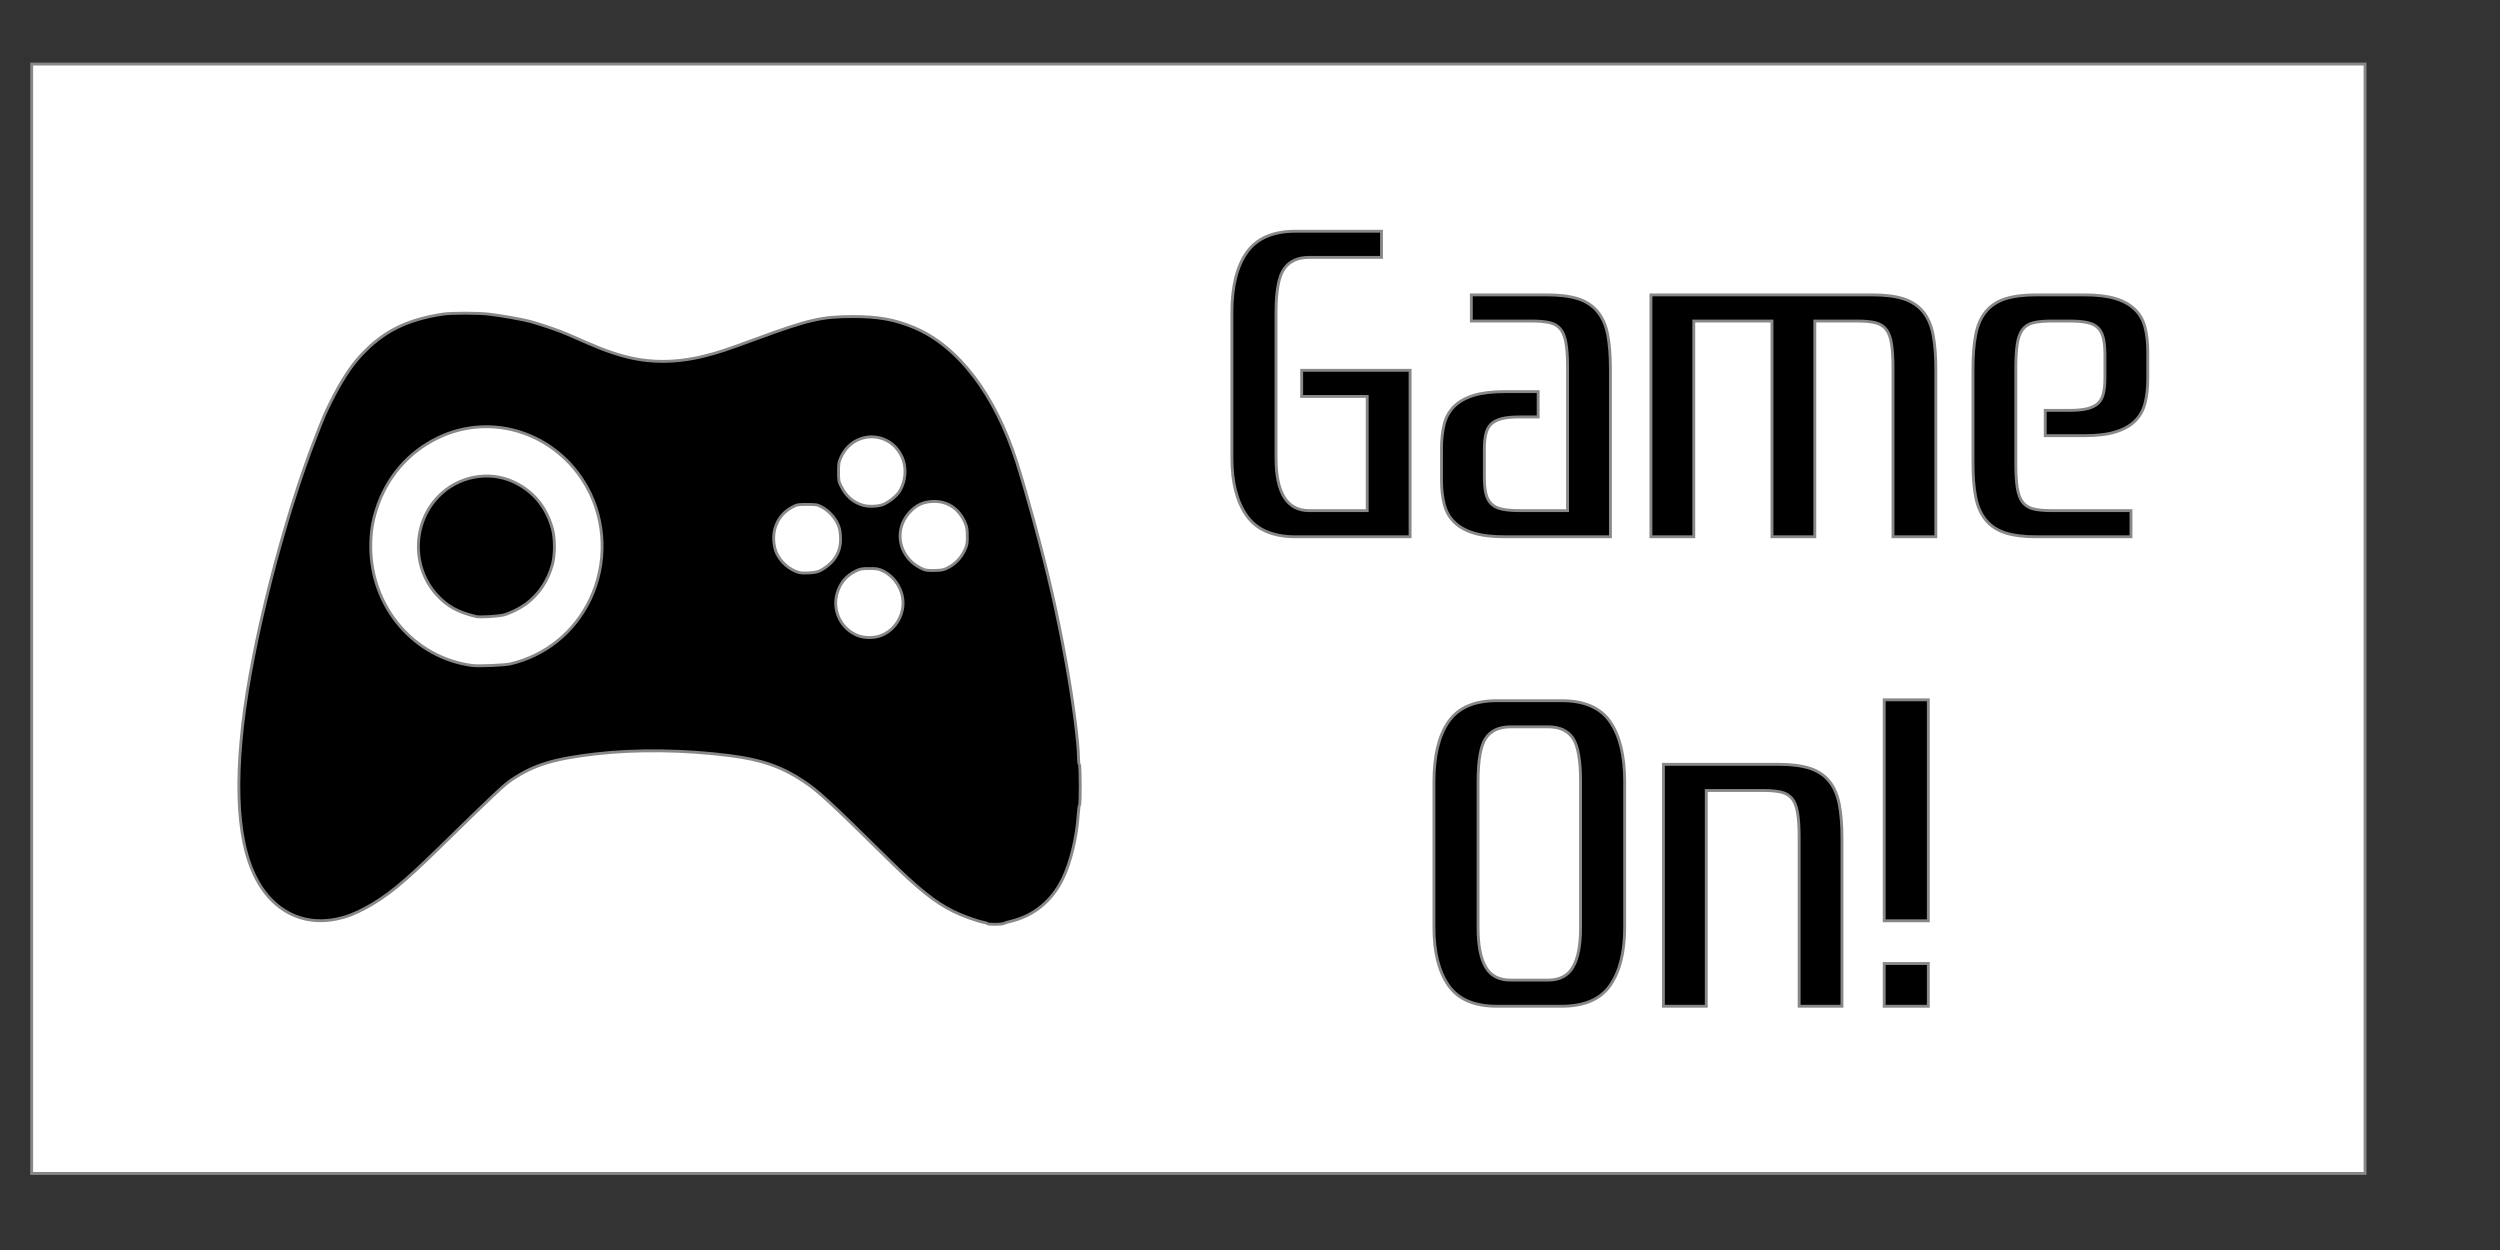
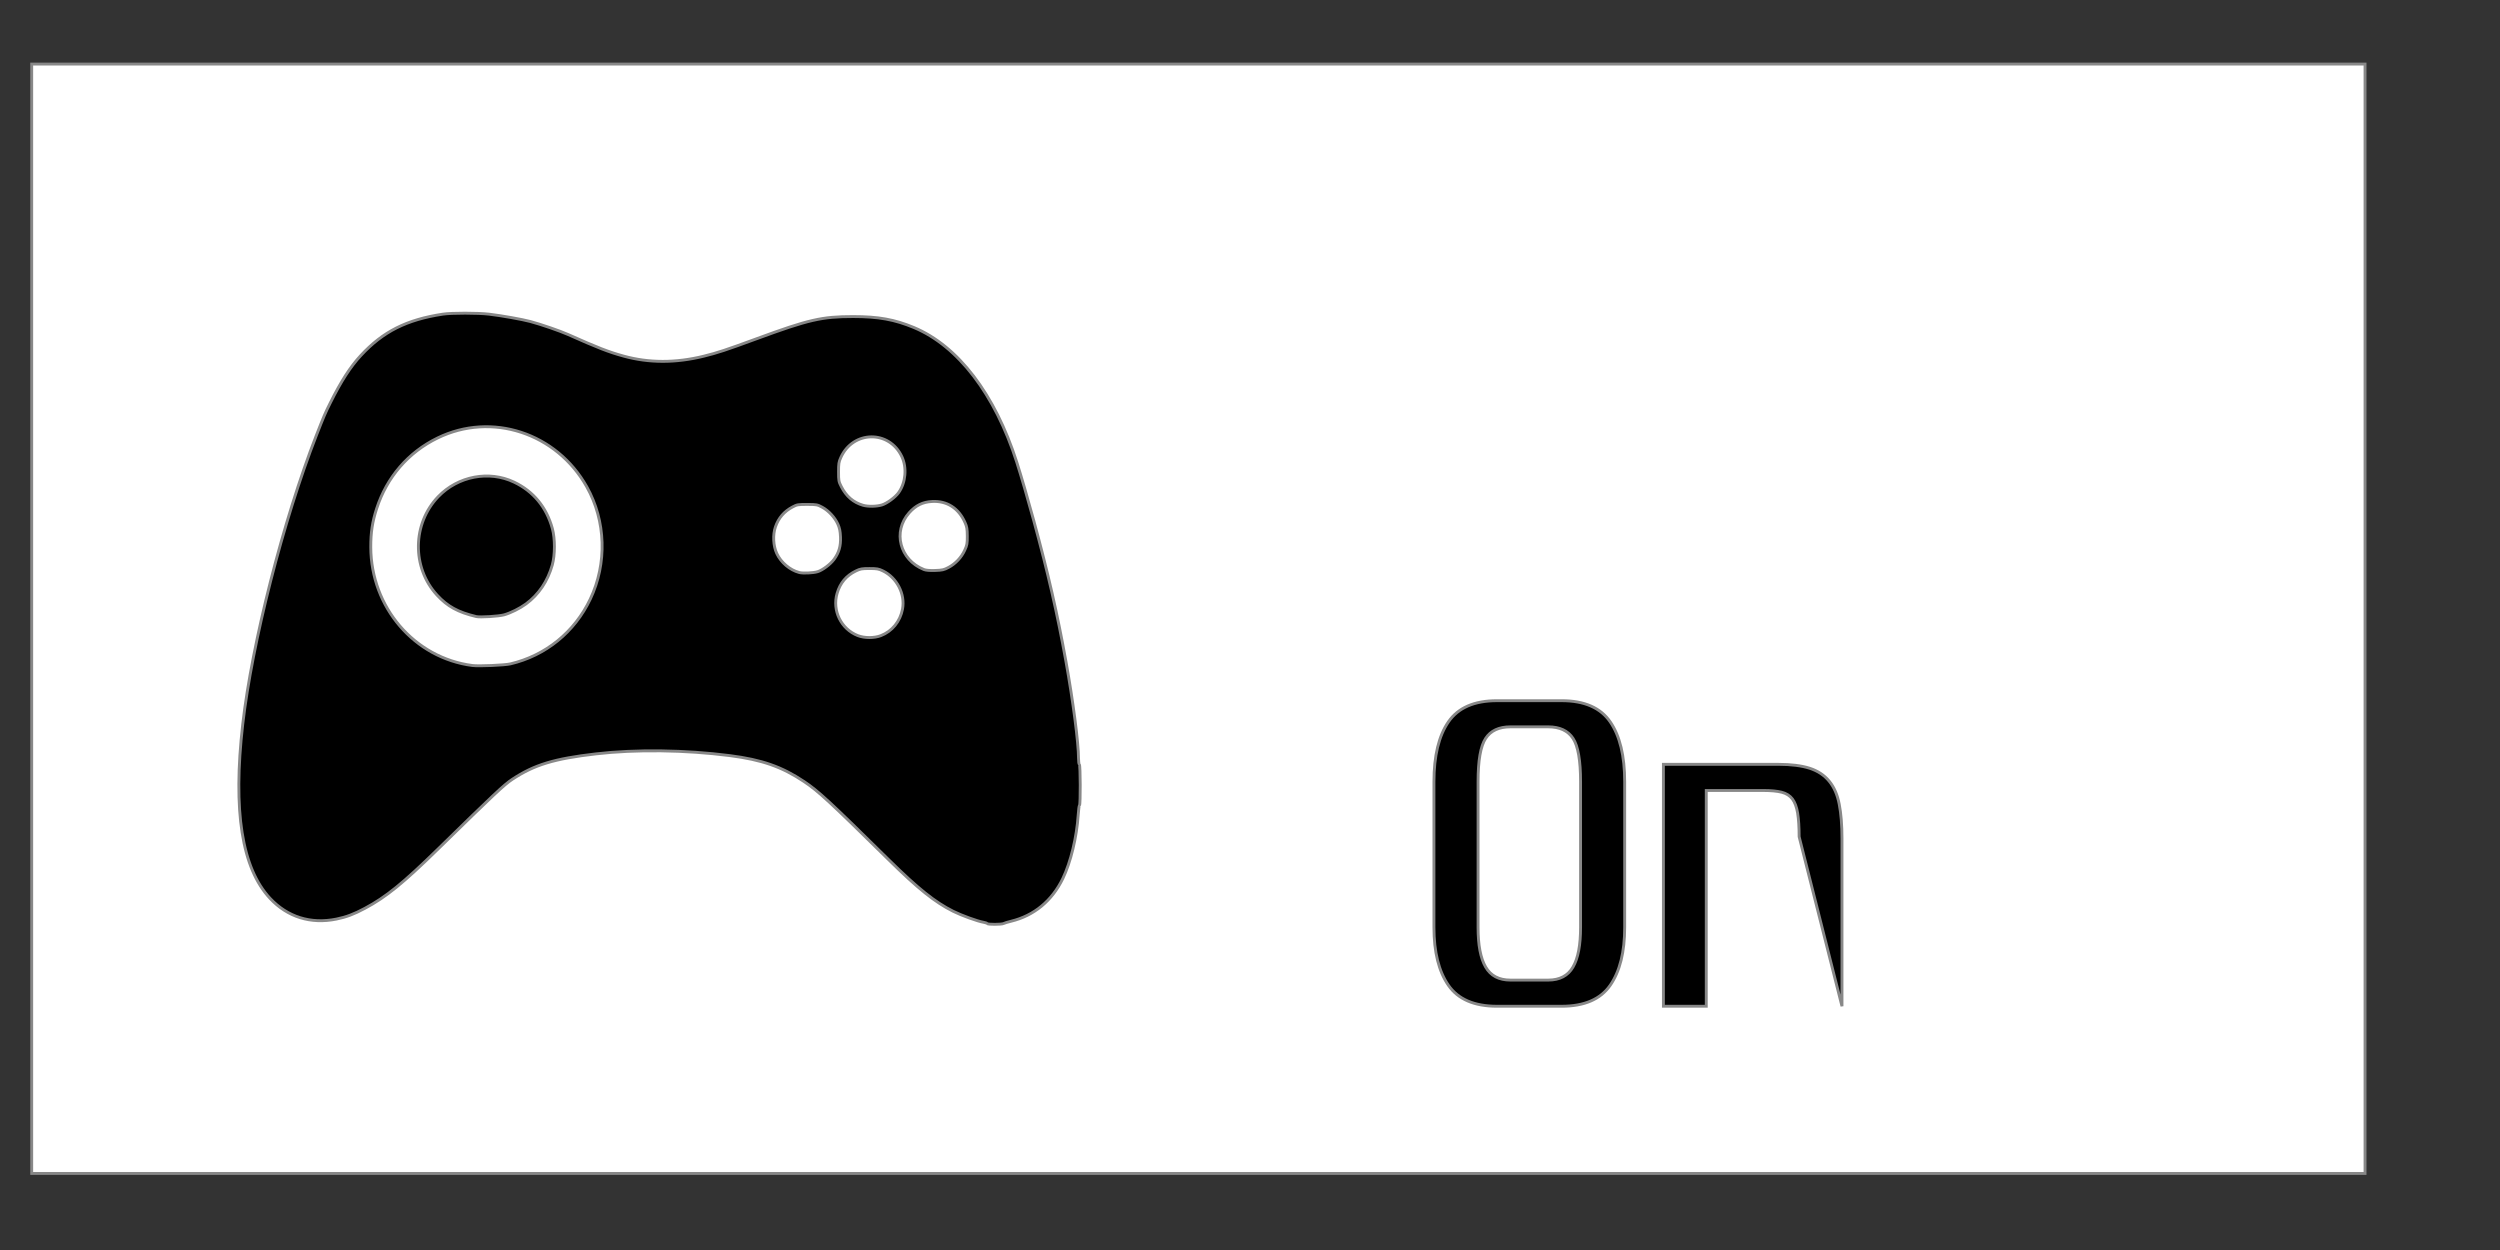
<svg xmlns="http://www.w3.org/2000/svg" xmlns:ns1="http://www.craftedge.com/namespaces/surecutsalot" version="1.1" ns1:dpi="72" x="0px" y="0px" width="864px" height="432px" viewbox="0 0 864 432" xml:space="preserve">
  <rect width="100%" height="100%" fill="#333333" stroke="none" />
  <g id="&lt;group&gt; (1) (1)">
    <path style="fill:#FFFFFF;stroke:#888888;" d="M 10.957 22.14 L 817.357 22.14 L 817.357 405.54 L 10.957 405.54 L 10.957 22.14 z" />
    <path id="game controller.jpg" style="fill:#000000;stroke:#888888;" d="M 341.157 319.186 C 341.071 319.039 340.495 318.835 339.878 318.734 C 337.851 318.395 332.282 316.376 329.415 314.942 C 323.083 311.768 317.362 307.194 307.158 297.142 C 286.799 277.082 282.787 273.379 277.862 270.092 C 270.194 264.973 263.313 262.569 252.263 261.147 C 236.804 259.159 219.822 258.934 205.974 260.538 C 191.49 262.215 184.683 264.287 177.04 269.335 C 174.256 271.172 170.773 274.444 151.459 293.35 C 139.352 305.203 133.418 310.02 126.154 313.895 C 122.308 315.948 119.706 316.933 116.276 317.632 C 107.406 319.439 99.362 316.93 93.333 310.479 C 83.579 300.038 80.47 280.259 83.882 250.353 C 87.099 222.137 97.923 179.663 109.335 150.471 C 111.955 143.773 112.374 142.798 114.151 139.236 C 117.905 131.708 121.08 126.777 124.67 122.895 C 132.367 114.572 140.48 110.482 153.064 108.567 C 156.04 108.115 165.197 108.118 169.031 108.576 C 173.244 109.075 180.485 110.365 183.274 111.109 C 186.9 112.079 193.579 114.375 196.282 115.585 C 206.597 120.19 210.315 121.636 215.525 123.071 C 224.305 125.487 233.513 125.493 243.243 123.095 C 247.931 121.941 250.981 120.935 261.462 117.078 C 279.515 110.438 284.016 109.404 294.843 109.404 C 303.549 109.404 309.158 110.411 315.789 113.169 C 331.086 119.528 343.878 136.254 351.382 159.705 C 352.943 164.581 355.153 172.183 357.248 179.866 C 362.266 198.288 365.385 211.939 368.399 228.653 C 370.841 242.178 372.735 256.786 372.735 262.074 C 372.735 263.142 372.868 264.099 373.031 264.204 C 373.396 264.438 373.441 278.101 373.076 278.335 C 372.939 278.421 372.737 279.877 372.631 281.567 C 372.144 289.262 370.037 297.988 367.301 303.642 C 363.586 311.316 357.358 316.453 349.441 318.377 C 348.299 318.654 347.133 319.011 346.848 319.168 C 346.198 319.528 341.37 319.547 341.157 319.186 L 341.157 319.186 zM 176.419 229.431 C 188.567 226.575 198.588 218.446 203.994 207.06 C 209.861 194.711 209.407 180.032 202.793 168.237 C 192.348 149.603 169.891 142.259 151.227 151.37 C 141.085 156.322 133.667 164.925 130.154 175.816 C 128.676 180.399 128.124 184.049 128.139 189.1 C 128.204 209.901 143.219 227.391 163.245 229.998 C 165.476 230.287 174.411 229.905 176.419 229.431 L 176.419 229.431 L 176.419 229.431 zM 304.401 219.69 C 308.294 218.209 311.116 214.752 311.914 210.483 C 312.882 205.312 309.977 199.661 305.146 197.312 C 303.659 196.589 303.081 196.487 300.481 196.487 C 297.873 196.487 297.306 196.589 295.793 197.325 C 292.467 198.941 290.357 201.452 289.301 205.063 C 287.553 211.034 290.683 217.409 296.475 219.671 C 298.737 220.554 302.104 220.564 304.401 219.69 zM 282.583 197.571 C 284.268 197.06 287.01 195.001 288.244 193.317 C 289.956 190.981 290.606 188.712 290.473 185.561 C 290.387 183.56 290.176 182.529 289.582 181.184 C 288.553 178.86 286.369 176.49 284.167 175.301 C 282.473 174.387 282.206 174.338 278.969 174.332 C 275.779 174.326 275.446 174.384 273.886 175.218 C 270.978 176.77 269.055 179.01 267.987 182.089 C 267.04 184.816 267.227 188.629 268.435 191.249 C 269.877 194.376 272.987 197.017 276.224 197.866 C 277.523 198.205 281.013 198.045 282.583 197.571 L 282.583 197.571 zM 327.816 196.1 C 330.213 194.825 332.267 192.646 333.394 190.178 C 334.222 188.368 334.308 187.9 334.293 185.253 C 334.279 182.766 334.16 182.064 333.495 180.565 C 331.302 175.615 327.255 173.03 322.137 173.31 C 318.884 173.485 316.481 174.667 314.217 177.207 C 308.404 183.72 310.941 193.493 319.309 196.829 C 320.006 197.106 321.315 197.217 323.181 197.155 C 325.659 197.075 326.219 196.949 327.816 196.1 zM 304.817 174.501 C 306.57 173.953 309.431 171.845 310.555 170.263 C 313.03 166.791 313.487 161.614 311.656 157.76 C 307.291 148.563 294.811 148.763 290.594 158.098 C 289.888 159.659 289.799 160.225 289.802 163.091 C 289.805 166.126 289.861 166.437 290.746 168.17 C 292.467 171.543 294.924 173.652 298.262 174.621 C 300.01 175.126 302.971 175.074 304.817 174.501 L 304.817 174.501 L 304.817 174.501 L 304.817 174.501 zM 164.58 213.084 C 158.248 211.564 154.651 209.591 151.025 205.645 C 142.281 196.133 142.48 180.953 151.471 171.626 C 158.301 164.538 168.986 162.5 177.672 166.628 C 184.333 169.792 188.867 175.295 190.894 182.673 C 191.852 186.161 191.84 191.79 190.867 195.256 C 189.294 200.861 186.176 205.485 181.79 208.71 C 179.689 210.255 176.479 211.856 174.224 212.484 C 172.372 213.001 165.903 213.401 164.58 213.084 L 164.58 213.084 z" />
    <g id="Game__On">
-       <path id="G" style="fill:#000000;stroke:#888888;" d="M 487.327 185.513 L 447.816 185.513 C 439.981 185.513 434.338 183.096 430.905 178.279 C 427.471 173.462 425.746 166.777 425.746 158.241 L 425.746 107.936 C 425.746 98.992 427.471 92.088 430.905 87.224 C 434.338 82.359 439.981 79.912 447.816 79.912 L 477.449 79.912 L 477.449 88.95 L 452.475 88.95 C 448.497 88.95 445.592 90.284 443.762 92.951 C 441.917 95.603 440.994 100.608 440.994 107.936 L 440.994 158.241 C 440.994 170.402 444.821 176.474 452.475 176.474 L 472.503 176.474 L 472.503 137.011 L 449.858 137.011 L 449.858 127.973 L 487.327 127.973 L 487.327 185.513 z" />
-       <path id="a" style="fill:#000000;stroke:#888888;" d="M 531.587 135.348 L 531.587 144.088 L 525.34 144.088 C 522.723 144.088 520.62 144.292 519.017 144.684 C 517.428 145.092 516.188 145.72 515.326 146.567 C 514.448 147.43 513.843 148.56 513.511 149.957 C 513.163 151.369 512.996 153.126 512.996 155.229 L 512.996 164.879 C 512.996 167.185 513.163 169.068 513.511 170.528 C 513.843 171.987 514.448 173.164 515.326 174.058 C 516.188 174.968 517.428 175.596 519.017 175.941 C 520.62 176.302 522.723 176.474 525.34 176.474 L 541.752 176.474 L 541.752 126.922 C 541.752 123.596 541.585 120.897 541.238 118.778 C 540.905 116.676 540.3 115.044 539.422 113.883 C 538.56 112.737 537.32 111.953 535.716 111.545 C 534.128 111.153 532.025 110.949 529.409 110.949 L 508.489 110.949 L 508.489 101.911 L 534.627 101.911 C 538.984 101.911 542.569 102.366 545.382 103.26 C 548.181 104.17 550.434 105.645 552.129 107.716 C 553.823 109.772 554.988 112.424 555.623 115.687 C 556.243 118.951 556.561 122.905 556.561 127.518 L 556.561 185.513 L 520.121 185.513 C 515.749 185.513 512.179 185.089 509.366 184.226 C 506.552 183.379 504.314 182.123 502.619 180.46 C 500.925 178.812 499.761 176.757 499.125 174.293 C 498.505 171.83 498.187 168.99 498.187 165.773 L 498.187 155.088 C 498.187 151.871 498.505 149.031 499.125 146.567 C 499.761 144.12 500.925 142.048 502.619 140.401 C 504.314 138.737 506.552 137.482 509.366 136.635 C 512.179 135.772 515.749 135.348 520.121 135.348 L 531.587 135.348 L 531.587 135.348 z" />
-       <path id="m" style="fill:#000000;stroke:#888888;" d="M 627.2 110.949 L 627.2 185.513 L 612.391 185.513 L 612.391 110.949 L 585.375 110.949 L 585.375 185.513 L 570.566 185.513 L 570.566 101.911 L 647.091 101.911 C 651.448 101.911 655.033 102.366 657.846 103.26 C 660.644 104.17 662.898 105.645 664.593 107.716 C 666.287 109.772 667.451 112.424 668.072 115.687 C 668.707 118.951 669.025 122.905 669.025 127.518 L 669.025 185.513 L 654.216 185.513 L 654.216 126.922 C 654.216 123.596 654.034 120.897 653.701 118.778 C 653.369 116.676 652.764 115.044 651.886 113.883 C 651.009 112.737 649.784 111.953 648.18 111.545 C 646.592 111.153 644.474 110.949 641.872 110.949 L 627.2 110.949 L 627.2 110.949 L 627.2 110.949 z" />
-       <path id="e" style="fill:#000000;stroke:#888888;" d="M 706.832 150.569 L 706.832 141.829 L 715.121 141.829 C 717.723 141.829 719.841 141.625 721.429 141.232 C 723.033 140.824 724.258 140.197 725.135 139.349 C 726.013 138.486 726.618 137.357 726.95 135.96 C 727.283 134.548 727.465 132.791 727.465 130.688 L 727.465 122.544 C 727.465 120.332 727.283 118.48 726.95 116.974 C 726.618 115.468 726.013 114.259 725.135 113.365 C 724.258 112.455 723.033 111.827 721.429 111.482 C 719.841 111.121 717.723 110.949 715.121 110.949 L 709.01 110.949 C 706.409 110.949 704.291 111.153 702.703 111.545 C 701.099 111.953 699.874 112.737 698.997 113.883 C 698.119 115.044 697.514 116.676 697.181 118.778 C 696.849 120.897 696.667 123.596 696.667 126.922 L 696.667 160.501 C 696.667 163.827 696.849 166.526 697.181 168.645 C 697.514 170.747 698.119 172.379 698.997 173.54 C 699.874 174.686 701.099 175.47 702.703 175.878 C 704.291 176.27 706.409 176.474 709.01 176.474 L 736.465 176.474 L 736.465 185.513 L 703.792 185.513 C 699.435 185.513 695.85 185.057 693.037 184.163 C 690.238 183.253 687.984 181.778 686.29 179.707 C 684.596 177.651 683.431 175.015 682.811 171.799 C 682.176 168.598 681.858 164.628 681.858 159.905 L 681.858 127.518 C 681.858 122.905 682.176 118.951 682.811 115.687 C 683.431 112.424 684.596 109.772 686.29 107.716 C 687.984 105.645 690.238 104.17 693.037 103.26 C 695.85 102.366 699.435 101.911 703.792 101.911 L 720.34 101.911 C 724.697 101.911 728.282 102.334 731.095 103.197 C 733.893 104.045 736.147 105.3 737.841 106.963 C 739.536 108.611 740.7 110.666 741.321 113.13 C 741.956 115.593 742.274 118.433 742.274 121.65 L 742.274 130.829 C 742.274 134.046 741.956 136.886 741.321 139.349 C 740.7 141.797 739.536 143.868 737.841 145.516 C 736.147 147.179 733.893 148.435 731.095 149.282 C 728.282 150.145 724.697 150.569 720.34 150.569 L 706.832 150.569 L 706.832 150.569 L 706.832 150.569 z" />
      <path id="O" style="fill:#000000;stroke:#888888;" d="M 495.571 270.181 C 495.571 261.238 497.234 254.333 500.577 249.469 C 503.92 244.605 509.502 242.157 517.353 242.157 L 539.71 242.157 C 547.56 242.157 553.142 244.605 556.485 249.469 C 559.828 254.333 561.492 261.238 561.492 270.181 L 561.492 320.487 C 561.492 329.023 559.828 335.707 556.485 340.524 C 553.142 345.342 547.56 347.758 539.71 347.758 L 517.353 347.758 C 509.502 347.758 503.92 345.342 500.577 340.524 C 497.234 335.707 495.571 329.023 495.571 320.487 L 495.571 270.181 L 495.571 270.181 L 495.571 270.181 zM 546.244 270.181 C 546.244 262.854 545.382 257.848 543.643 255.196 C 541.888 252.529 539.029 251.195 535.066 251.195 L 521.997 251.195 C 518.033 251.195 515.175 252.529 513.435 255.196 C 511.68 257.848 510.818 262.854 510.818 270.181 L 510.818 320.487 C 510.818 326.622 511.68 331.188 513.435 334.201 C 515.175 337.214 518.033 338.72 521.997 338.72 L 535.066 338.72 C 539.029 338.72 541.888 337.214 543.627 334.201 C 545.382 331.188 546.244 326.622 546.244 320.487 L 546.244 270.181 L 546.244 270.181 L 546.244 270.181 L 546.244 270.181 z" />
-       <path id="n" style="fill:#000000;stroke:#888888;" d="M 589.682 273.194 L 589.682 347.758 L 574.873 347.758 L 574.873 264.156 L 614.656 264.156 C 619.013 264.156 622.597 264.611 625.411 265.505 C 628.209 266.416 630.463 267.891 632.157 269.962 C 633.852 272.017 635.016 274.669 635.637 277.933 C 636.272 281.197 636.59 285.151 636.59 289.764 L 636.59 347.758 L 621.781 347.758 L 621.781 289.168 C 621.781 285.841 621.599 283.142 621.266 281.024 C 620.918 278.921 620.313 277.289 619.451 276.128 C 618.574 274.983 617.349 274.198 615.745 273.79 C 614.157 273.398 612.039 273.194 609.422 273.194 L 589.682 273.194 L 589.682 273.194 z" />
-       <path id="!" style="fill:#000000;stroke:#888888;" d="M 666.423 318.227 L 651.176 318.227 L 651.176 241.859 L 666.423 241.859 L 666.423 318.227 L 666.423 318.227 L 666.423 318.227 L 666.423 318.227 zM 666.423 347.758 L 651.176 347.758 L 651.176 332.993 L 666.423 332.993 L 666.423 347.758 L 666.423 347.758 z" />
+       <path id="n" style="fill:#000000;stroke:#888888;" d="M 589.682 273.194 L 589.682 347.758 L 574.873 347.758 L 574.873 264.156 L 614.656 264.156 C 619.013 264.156 622.597 264.611 625.411 265.505 C 628.209 266.416 630.463 267.891 632.157 269.962 C 633.852 272.017 635.016 274.669 635.637 277.933 C 636.272 281.197 636.59 285.151 636.59 289.764 L 636.59 347.758 L 621.781 289.168 C 621.781 285.841 621.599 283.142 621.266 281.024 C 620.918 278.921 620.313 277.289 619.451 276.128 C 618.574 274.983 617.349 274.198 615.745 273.79 C 614.157 273.398 612.039 273.194 609.422 273.194 L 589.682 273.194 L 589.682 273.194 z" />
    </g>
  </g>
</svg>